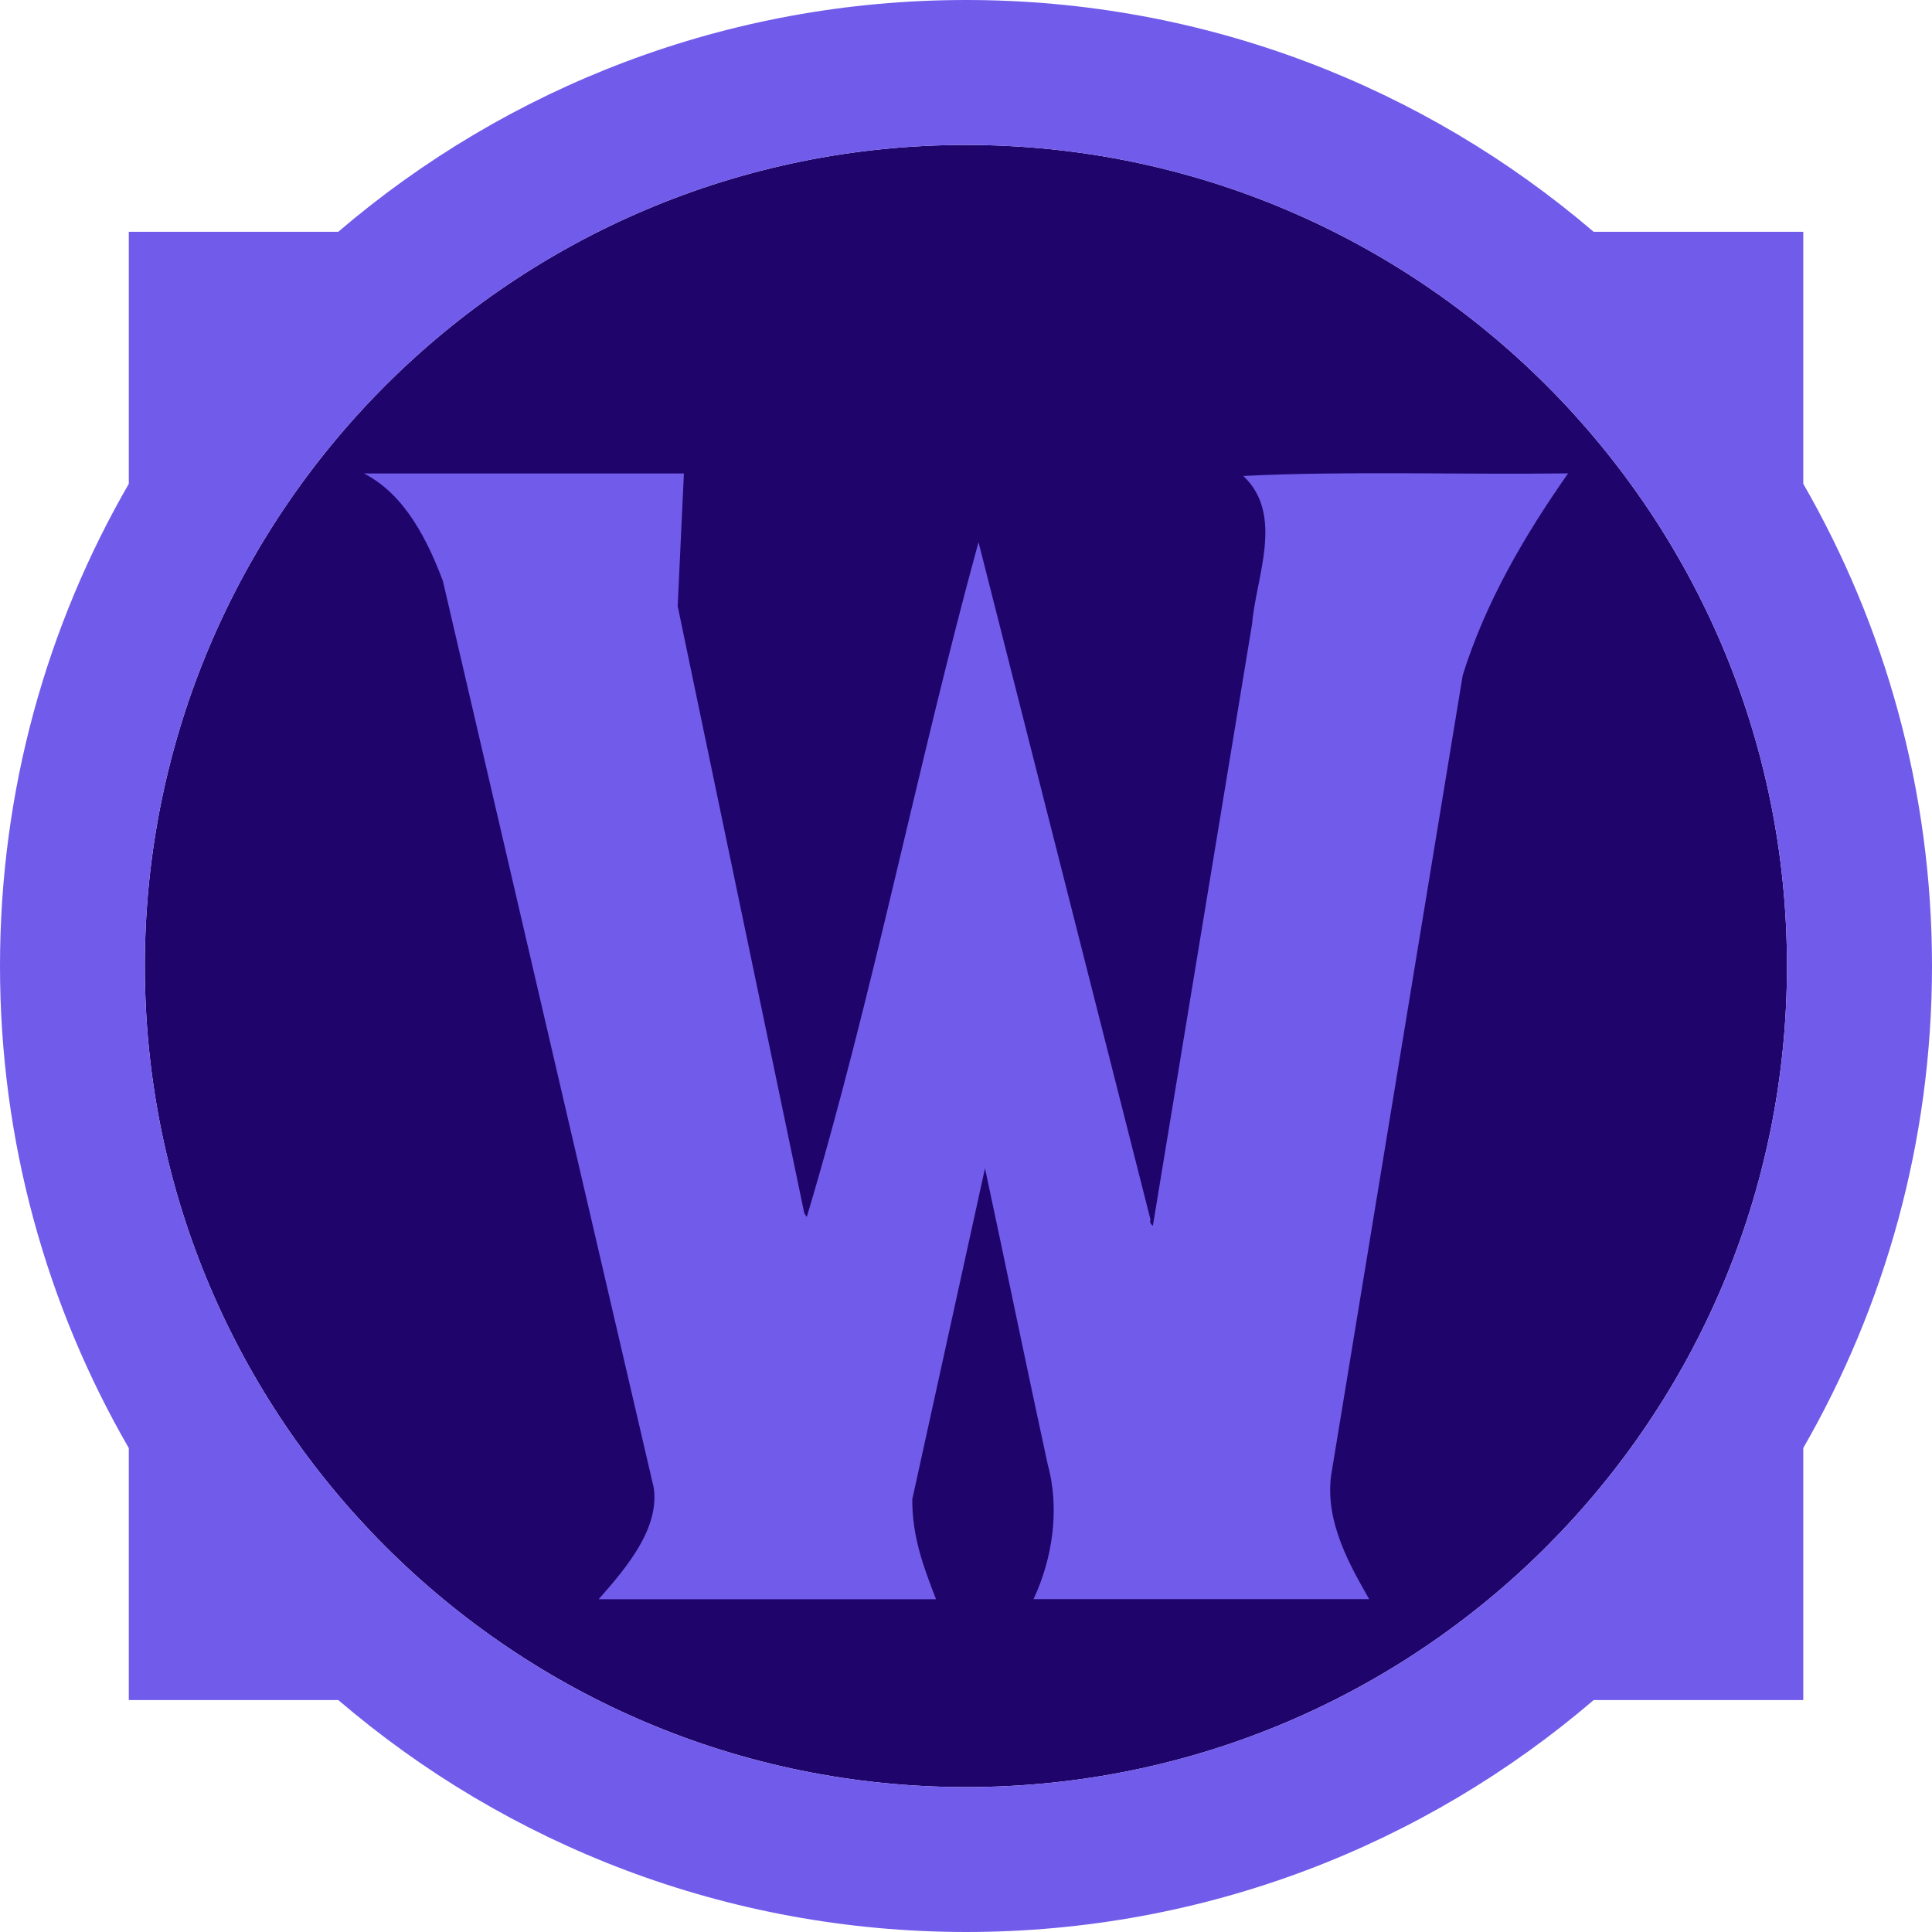
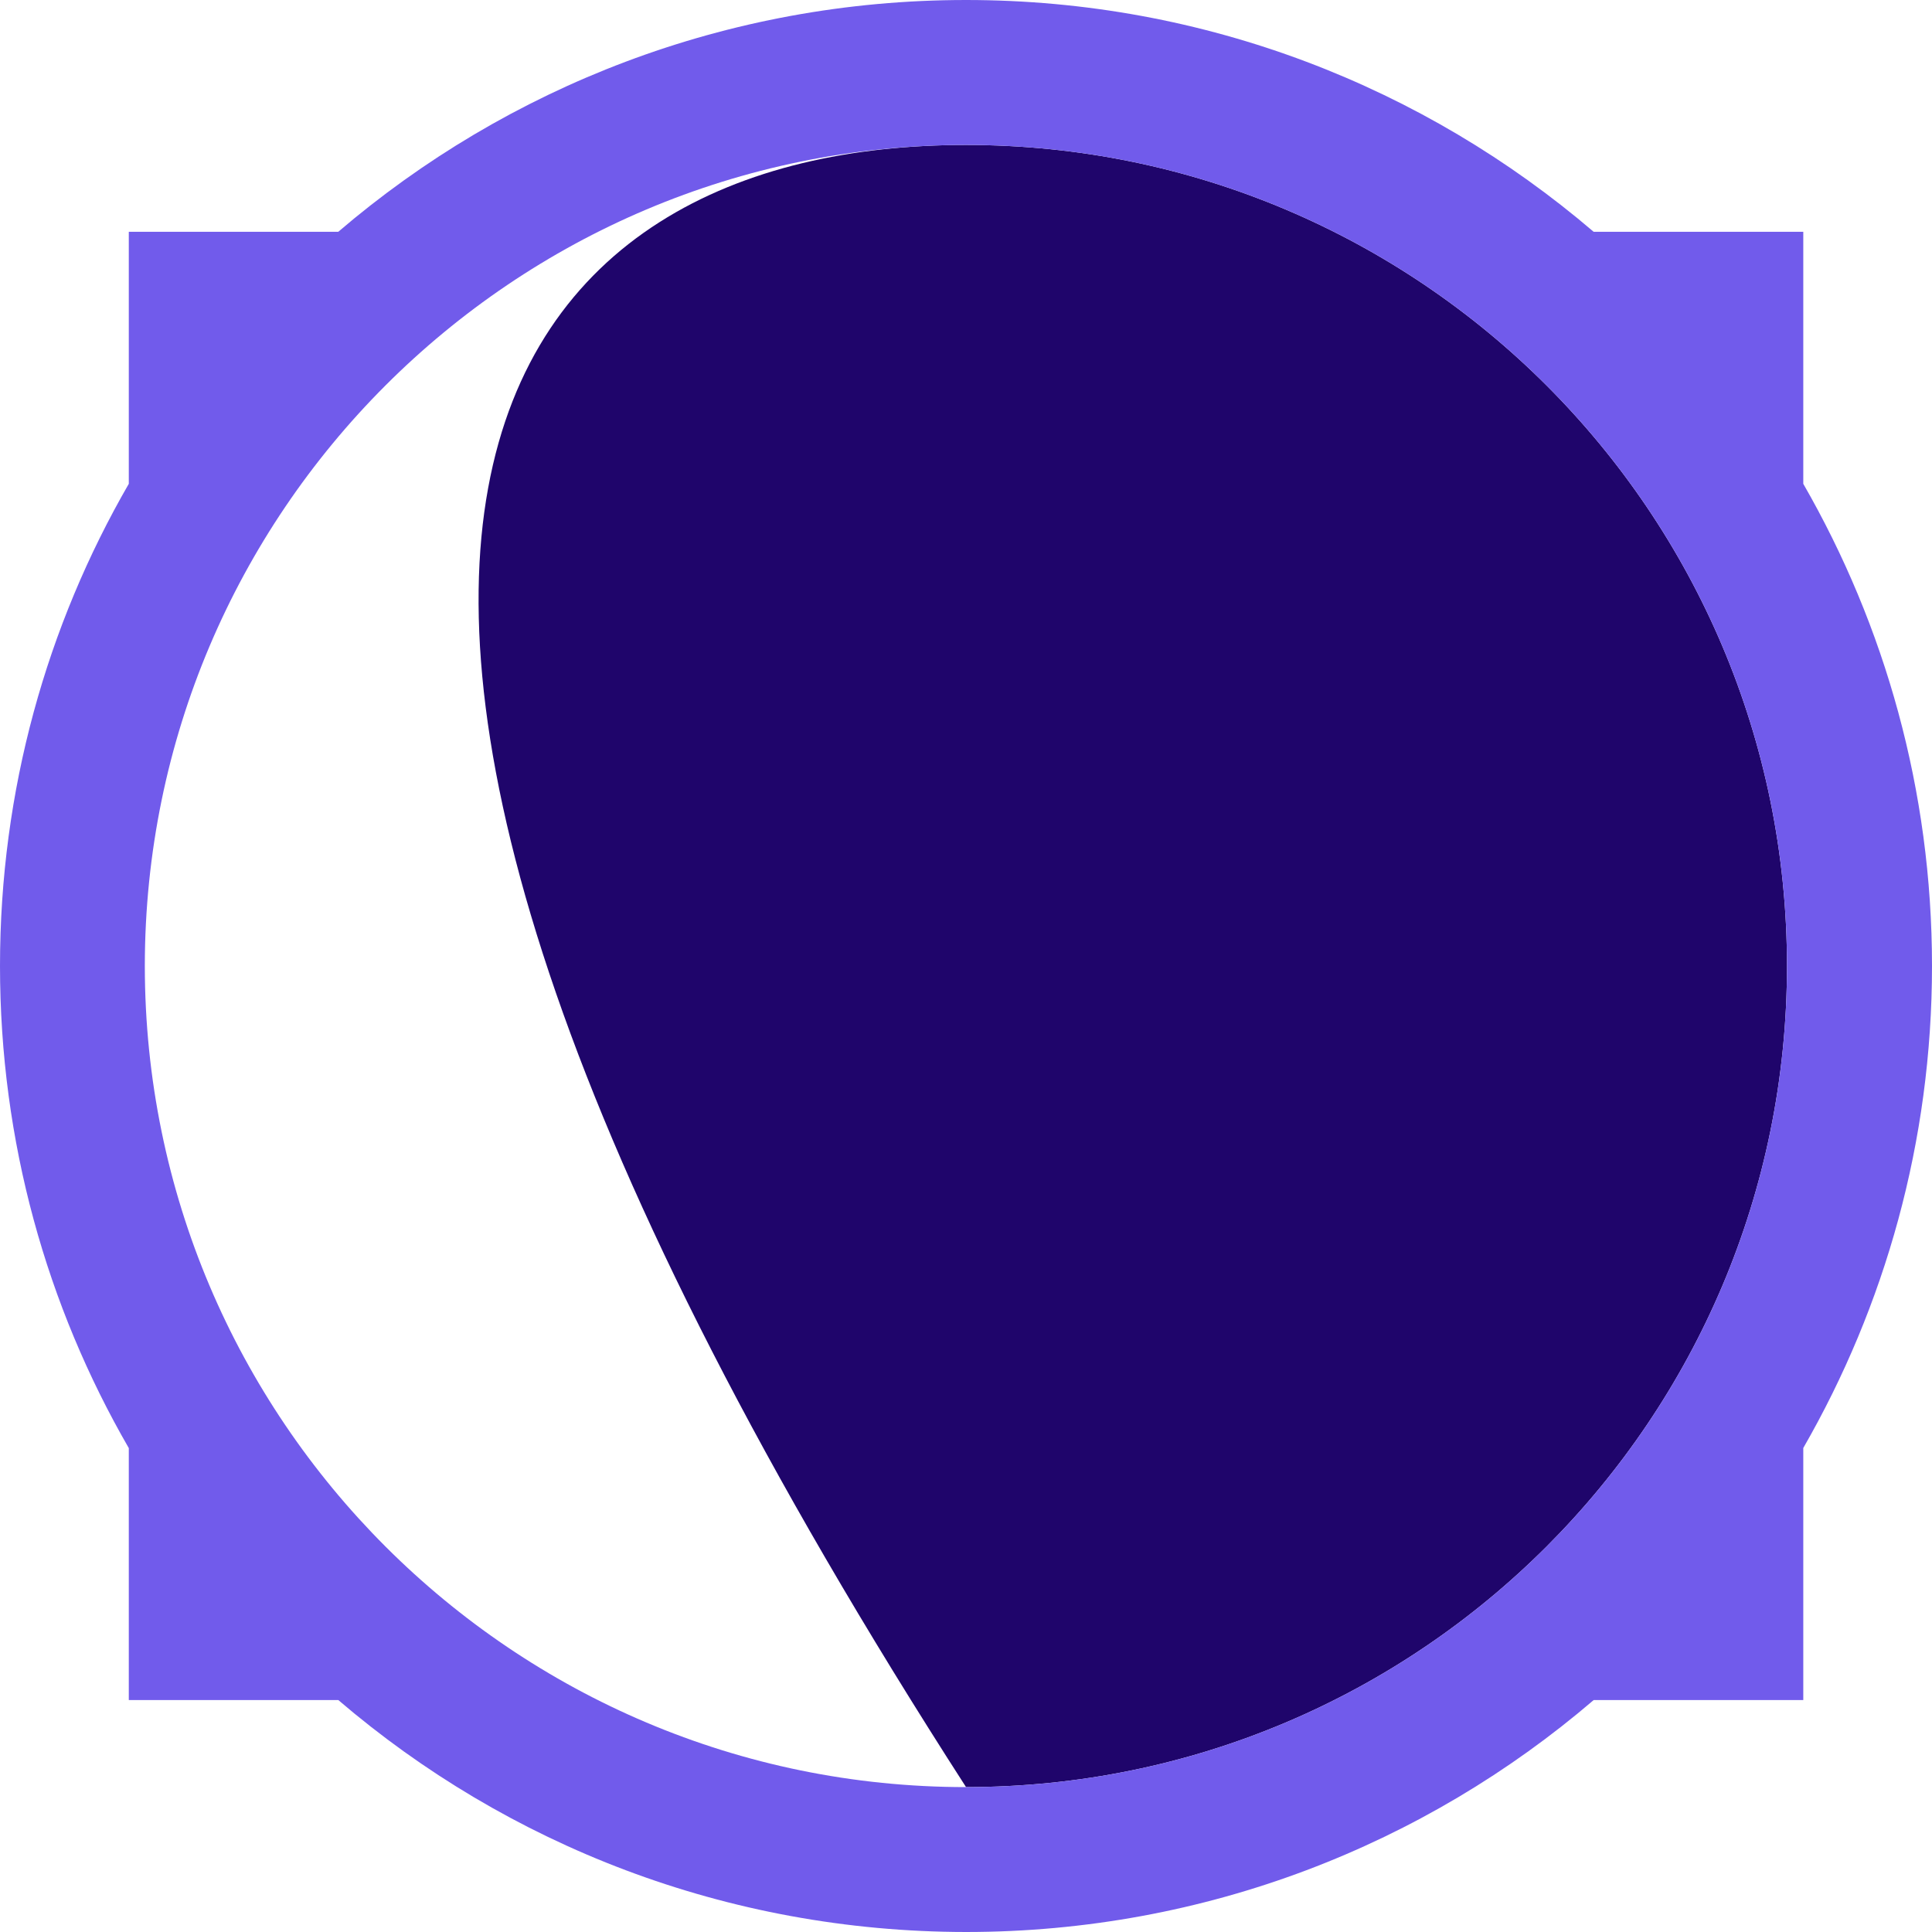
<svg xmlns="http://www.w3.org/2000/svg" width="48" height="48" viewBox="0 0 48 48" fill="none">
-   <path d="M23.999 3.601C35.265 3.601 44.397 12.735 44.397 23.999C44.397 35.265 35.265 44.4 24.001 44.4C12.737 44.4 3.603 35.265 3.598 23.999C3.603 12.735 12.737 3.601 23.999 3.601Z" fill="#1F056B" />
-   <path d="M11.006 14.444L16.244 36.971C16.377 37.956 15.62 38.891 14.873 39.733H23.256C22.941 38.921 22.663 38.185 22.665 37.25L24.472 29.026C24.999 31.486 25.495 33.916 26.029 36.378C26.339 37.496 26.144 38.742 25.677 39.73H34.016C33.579 38.956 32.913 37.841 33.071 36.657L36.341 16.776C36.904 14.971 37.867 13.318 38.959 11.761C36.279 11.796 33.474 11.697 30.889 11.825C31.917 12.789 31.202 14.345 31.108 15.499L28.643 30.453C28.611 30.423 28.553 30.391 28.583 30.297L24.311 13.469C22.787 19.024 21.695 24.719 20.044 30.237L19.982 30.141L16.837 15.06L16.991 11.763H9.042C10.075 12.292 10.631 13.449 11.006 14.44V14.444Z" fill="#715BEB" />
+   <path d="M23.999 3.601C35.265 3.601 44.397 12.735 44.397 23.999C44.397 35.265 35.265 44.4 24.001 44.4C3.603 12.735 12.737 3.601 23.999 3.601Z" fill="#1F056B" />
  <path d="M8.406 42.238C12.6 45.83 18.049 47.995 23.999 48C29.956 48 35.403 45.827 39.594 42.238H44.802V35.975C46.83 32.451 48 28.36 48 23.999C48 19.64 46.832 15.549 44.802 12.02V5.759H39.594C35.401 2.173 29.954 0 24.001 0C18.049 0 12.595 2.173 8.404 5.759H3.2V12.02C1.163 15.545 0 19.635 0 23.999C0 28.363 1.163 32.451 3.2 35.978V42.238H8.406ZM23.999 3.601C35.265 3.601 44.397 12.735 44.397 23.999C44.397 35.265 35.265 44.4 24.001 44.4C12.738 44.4 3.603 35.265 3.598 23.999C3.603 12.735 12.738 3.601 23.999 3.601Z" fill="#715BEB" />
</svg>